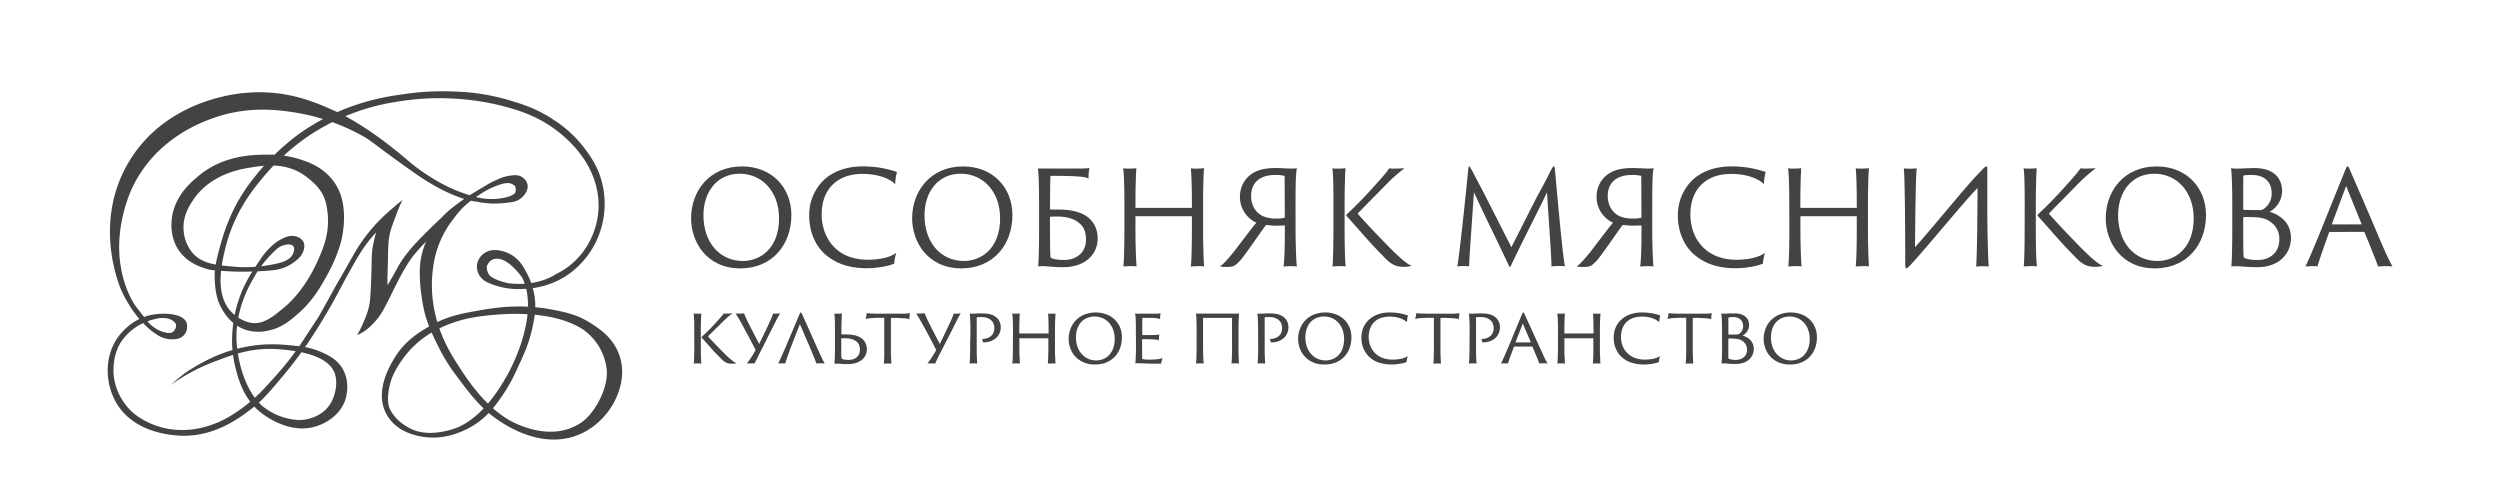
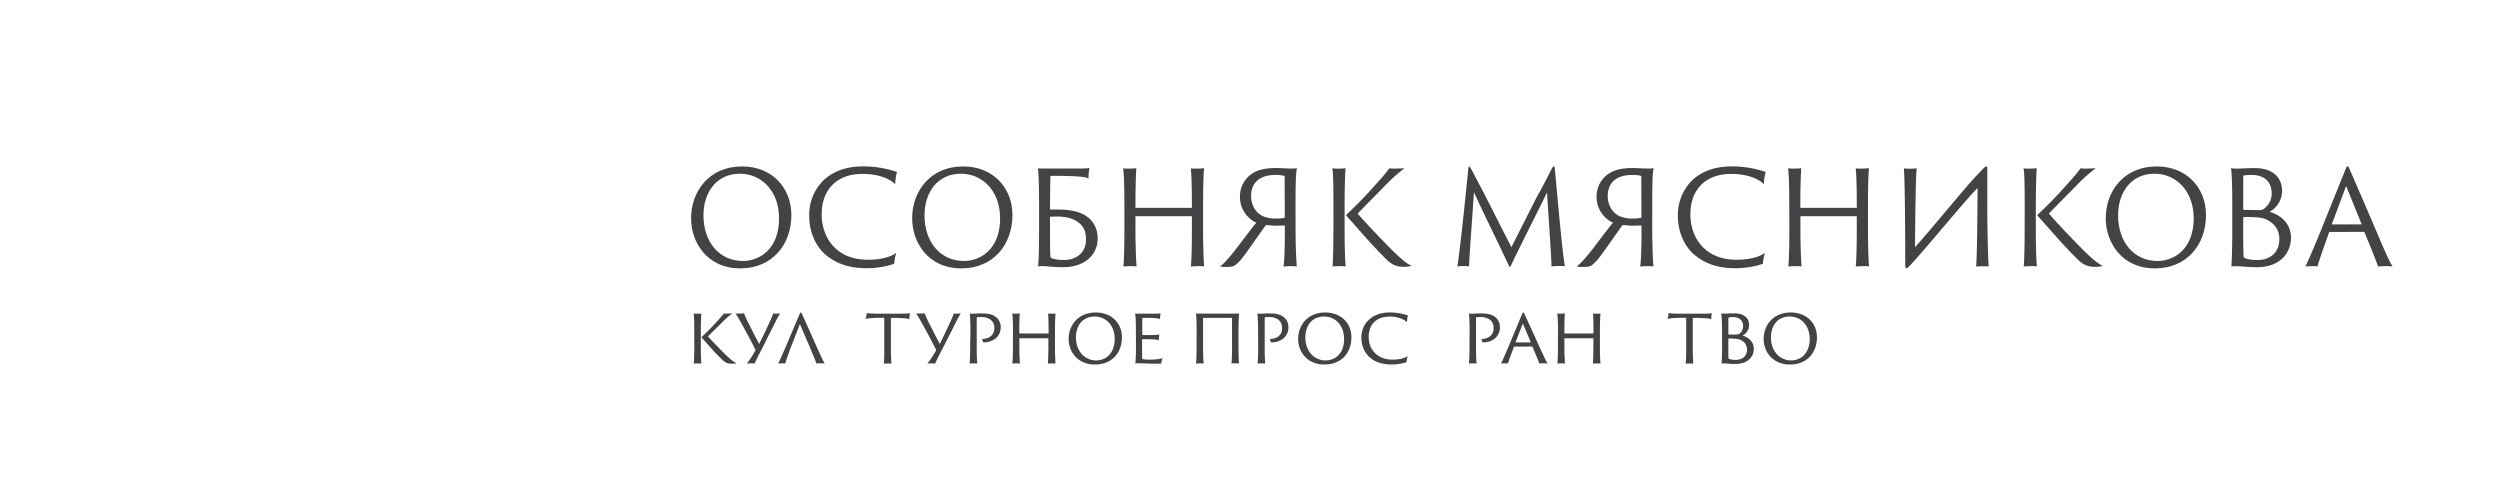
<svg xmlns="http://www.w3.org/2000/svg" id="Layer_1" data-name="Layer 1" viewBox="0 0 1385.5 274.24">
  <defs>
    <style>.cls-1{fill:#434345;}</style>
  </defs>
  <path class="cls-1" d="M383,121c0-14.93,9.95-28.77,28.26-28.77,16.5,0,27.32,11.82,27.32,26.89,0,16.65-10.74,29.55-28.19,29.62C391.55,148.79,383,133.94,383,121m48.73-.15c0-15-9.74-24.58-21.77-24.58-12.39,0-20.11,9.8-20.11,23.14.07,15.13,9.08,25.23,21.91,25.23,8.65,0,20-6.06,20-23.79" />
  <path class="cls-1" d="M1291.15,128.54a.33.33,0,0,0-.36.21c-2.24,6.28-5.55,15.51-6.41,18.9a14.19,14.19,0,0,0-2.9-.15c-1.43,0-3.24.15-3.81.21,1.8-3.81,4.54-10.16,7.42-17.16l14.28-35.39c.86-2.09,1.23-3,1.65-3s.72.57,1.73,3c.8,1.81,7.86,18,14.06,32.59,3.24,7.71,7.28,17.09,9.15,19.9-1.29-.08-2.52-.15-3.32-.15a39.45,39.45,0,0,0-4.68.21c-1.15-3.31-5.12-13.12-7.57-19-.07-.14-.07-.21-.29-.21Zm17.44-4.18c.15,0,.21-.07.15-.29l-8.51-21-7.86,21c-.07.22,0,.29.15.29Z" />
  <path class="cls-1" d="M457.25,140.94c-6.85-6.27-8.79-14.92-8.79-21.26a27,27,0,0,1,7.71-19.54c4.54-4.4,11.54-7.93,22.27-7.93a58,58,0,0,1,18.67,3.1,29.54,29.54,0,0,0-1,6.78c-2.82-3-9.3-5.7-18.1-5.7s-13.48,3.1-16.36,5.77c-4.76,4.61-6.27,10.67-6.27,16.79,0,11.61,7.07,25,25.66,25,6.06,0,12.11-1.16,15.64-3.82a34.84,34.84,0,0,0-1.15,6c-2.81,1.22-9,2.52-15.14,2.52-9.8,0-17.29-2.59-23.14-7.78" />
  <path class="cls-1" d="M505.51,121c0-14.93,10-28.77,28.26-28.77,16.5,0,27.32,11.82,27.32,26.89,0,16.65-10.74,29.55-28.18,29.62-18.82.07-27.4-14.78-27.4-27.74m48.73-.15c0-15-9.74-24.58-21.77-24.58-12.39,0-20.11,9.8-20.11,23.14.07,15.13,9.08,25.23,21.91,25.23,8.66,0,20-6.06,20-23.79" />
  <path class="cls-1" d="M582.17,116.14h4.54c6.13,0,10.88,1.08,14.13,2.89,5,2.81,7.49,7.49,7.49,13.19,0,8.57-6.77,15.85-19.09,15.85-6,0-8.88-.58-11-.58a22.37,22.37,0,0,0-2.88.16c.22-3.68.5-7.36.5-20.84V114.34c0-10.31-.21-19.17-.71-21,.79.06,2.3.06,3.16.06h14.78c4.91,0,9.3.08,10.67-.35a30.64,30.64,0,0,0-.5,5.91c-1.23-.8-3.4-1-8.08-1.3-3.1-.14-7.42-.21-12.76-.21-.14,0-.28.07-.28.36-.07,2.44-.22,10.52-.22,18,0,.22.07.29.29.29m-.29,10.74c0,13.48.15,15.72.44,15.93,1.07.8,3.74,1.3,7.49,1.3,6.13,0,12-3.6,12-11.32,0-4.32-1.16-7.42-4.76-9.88-2.81-2-6.85-2.87-11.53-2.87-1.23,0-2.82.07-3.46.13-.15,0-.22.16-.22.29Z" />
  <path class="cls-1" d="M623.14,114.13c0-10.32-.21-18.17-.72-20.84a22.41,22.41,0,0,0,3.17.14,32.57,32.57,0,0,0,4.18-.21c-.21,2.59-.5,9.81-.5,20.26v1.43c0,.23.06.29.29.29h30.77c.22,0,.22-.06.22-.29v-1.43c0-10.32-.29-17.59-.58-20.19a21.57,21.57,0,0,0,3.18.14,36.86,36.86,0,0,0,4.18-.21c-.36,2.52-.58,10.66-.58,20.91v12.68c0,9.15.29,17.87.58,20.83a22.41,22.41,0,0,0-3.17-.14c-1.3,0-3.68.14-4.19.21.36-2.8.58-11.53.58-20.9V120.1c0-.21-.07-.28-.22-.28H629.49c-.16,0-.22.15-.22.28v6.71c0,9.15.35,17.87.64,20.83-.71-.07-1.87-.14-2.95-.14a38.4,38.4,0,0,0-4.4.21c.37-2.87.58-11.53.58-20.9Z" />
  <path class="cls-1" d="M718,126.81c0,7.93.36,18.39.72,20.83-.86-.07-2.37-.14-3.38-.14a40,40,0,0,0-4,.21c.44-3.09.72-9.58.72-20.1v-2.24c0-.29-.07-.43-.28-.43-1.38.07-3,.14-4.55.14-1.94,0-4.18-.29-5.26-.36a.74.74,0,0,0-.58.29c-2.23,2.88-9.87,14.13-12.9,17.94a21.5,21.5,0,0,1-4,4.05c-1.23.71-2.44,1-5.26.94a10.3,10.3,0,0,1-3.17-.37c1.08-.43,3-2.37,5.84-5.76,1.95-2.25,4-5.05,6-7.65,3.46-4.54,7.21-9.44,8.36-10.74a15.67,15.67,0,0,1-9.08-14.63A15.05,15.05,0,0,1,694.25,96c3.09-1.94,7.06-2.88,13-2.88,2.23,0,6.27.28,7.79.28a32.35,32.35,0,0,0,3.75-.14c-.72,2.38-.8,10.52-.8,20.84ZM711.91,97.9c0-.28-.08-.43-.29-.5a19.91,19.91,0,0,0-5-.43c-8.3,0-13.27,4.18-13.27,11.67,0,4.47,2.09,9.08,6.63,11.18a17.49,17.49,0,0,0,7.06,1.29,21,21,0,0,0,4.62-.36c.14,0,.36-.07.36-.49,0-7.43-.07-16.38-.07-22.36" />
  <path class="cls-1" d="M739,114.05c0-10.24-.14-18.89-.64-20.76a20.28,20.28,0,0,0,3,.14,31.52,31.52,0,0,0,4.33-.21c-.22,2.67-.51,10.66-.51,20.91v12.68c0,9.15.22,18.74.65,20.83-.65-.07-1.8-.14-2.81-.14a39.45,39.45,0,0,0-4.55.21c.29-2.45.51-11.53.51-20.9Zm7.14,5.48a.58.58,0,0,1,.07-.58,231.5,231.5,0,0,0,16.15-16.65c4.46-4.83,7.13-8.21,7.49-9a23.59,23.59,0,0,0,2.53.14c2.59,0,4.83-.14,6-.21a91.73,91.73,0,0,0-9.45,8.29c-2.16,2.3-15,15.14-16.5,16.87,4.47,5.26,15,16.14,19.25,20.4,6.92,6.77,9.37,8.07,10.67,8.51a13,13,0,0,1-4.19.57c-4.39,0-7.06-1-11.6-5.92-7.06-7.06-14.06-15.35-20.4-22.41" />
  <path class="cls-1" d="M812.61,104.61c.43-4.11.79-7.86,1.15-11.32.15-.86.29-1.08.5-1.08s.51.57.94,1.22c1,1.73,4.54,8.73,6.49,12.25L837.62,137l14.06-27.81c3.82-6.71,5.91-11,8.14-15.43.72-1.31,1.08-1.59,1.31-1.59s.42.28.64,2c.29,3.46.65,7.28,1,11.17,1.59,17,3.53,38.06,4.54,42.25a14.63,14.63,0,0,0-3.1-.16,32.58,32.58,0,0,0-4.4.23c.08-4.55-1.66-27.55-2.45-41-6.13,12.69-13.84,27.53-19.89,40.3-.58,1.3-.79,1.3-1.3.13-7.2-15.34-13.55-27.89-19.31-40.57-.8,12.83-2.67,36.61-2.67,41.09a16.63,16.63,0,0,0-2.74-.16,22.35,22.35,0,0,0-3.82.23c.79-3.82,3.24-25.88,5-43.11" />
  <path class="cls-1" d="M915.66,126.81c0,7.93.36,18.39.71,20.83-.86-.07-2.37-.14-3.38-.14a40,40,0,0,0-4,.21c.44-3.09.73-9.58.73-20.1v-2.24c0-.29-.08-.43-.29-.43-1.38.07-3,.14-4.55.14-1.94,0-4.18-.29-5.26-.36a.75.75,0,0,0-.58.29c-2.23,2.88-9.87,14.13-12.9,17.94a21.5,21.5,0,0,1-4,4.05c-1.22.71-2.44,1-5.25.94a10.37,10.37,0,0,1-3.18-.37c1.08-.43,3-2.37,5.84-5.76,2-2.25,4-5.05,6-7.65,3.46-4.54,7.21-9.44,8.36-10.74a15.67,15.67,0,0,1-9.08-14.63A15.05,15.05,0,0,1,891.94,96c3.1-1.94,7.06-2.88,13-2.88,2.23,0,6.26.28,7.78.28a32.35,32.35,0,0,0,3.75-.14c-.72,2.38-.79,10.52-.79,20.84ZM909.6,97.9c0-.28-.07-.43-.29-.5a19.91,19.91,0,0,0-5-.43C896,97,891,101.15,891,108.64c0,4.47,2.1,9.08,6.63,11.18a17.52,17.52,0,0,0,7.06,1.29,21,21,0,0,0,4.62-.36c.14,0,.37-.07.37-.49,0-7.43-.08-16.38-.08-22.36" />
  <path class="cls-1" d="M938.68,140.94c-6.85-6.27-8.8-14.92-8.8-21.26a27,27,0,0,1,7.72-19.54c4.53-4.4,11.53-7.93,22.27-7.93a58.14,58.14,0,0,1,18.67,3.1,30,30,0,0,0-1,6.78c-2.81-3-9.29-5.7-18.09-5.7s-13.48,3.1-16.37,5.77c-4.75,4.61-6.27,10.67-6.27,16.79,0,11.61,7.07,25,25.67,25,6,0,12.11-1.16,15.64-3.82a34.84,34.84,0,0,0-1.15,6c-2.82,1.22-9,2.52-15.14,2.52-9.81,0-17.3-2.59-23.14-7.78" />
  <path class="cls-1" d="M991.62,114.13c0-10.32-.21-18.17-.72-20.84a22.41,22.41,0,0,0,3.17.14,32.68,32.68,0,0,0,4.18-.21c-.21,2.59-.5,9.81-.5,20.26v1.43c0,.23.06.29.29.29h30.77c.22,0,.22-.06.22-.29v-1.43c0-10.32-.29-17.59-.58-20.19a21.5,21.5,0,0,0,3.17.14,37,37,0,0,0,4.19-.21c-.36,2.52-.58,10.66-.58,20.91v12.68c0,9.15.29,17.87.58,20.83a22.63,22.63,0,0,0-3.18-.14c-1.3,0-3.67.14-4.18.21.36-2.8.58-11.53.58-20.9V120.1c0-.21-.07-.28-.22-.28H998c-.15,0-.21.15-.21.28v6.71c0,9.15.35,17.87.64,20.83-.72-.07-1.87-.14-2.95-.14a38.4,38.4,0,0,0-4.4.21c.37-2.87.58-11.53.58-20.9Z" />
  <path class="cls-1" d="M1061.29,137c7.71-8.43,27.89-33.16,33.8-39.35,3.9-4.11,5.2-5.48,5.7-5.48s.64.36.58,4.11v15.42c-.07,14.64.43,32.59.79,36a31,31,0,0,0-3.68-.14,23.13,23.13,0,0,0-3.31.21c.57-6.26.72-31.93.8-43.54-5.56,5.2-30.29,35.47-37.13,42.54-1.45,1.52-2.09,2-2.38,2s-.58-.43-.58-2.74c0-12.9-.14-47.14-.79-52.69a28,28,0,0,0,3.24.14,30.37,30.37,0,0,0,3.9-.21c-.58,5.62-.8,28.26-.94,43.75" />
  <path class="cls-1" d="M1122.09,114.05c0-10.24-.14-18.89-.65-20.76a20.42,20.42,0,0,0,3,.14,31.35,31.35,0,0,0,4.32-.21c-.22,2.67-.51,10.66-.51,20.91v12.68c0,9.15.22,18.74.65,20.83-.65-.07-1.8-.14-2.81-.14a39.38,39.38,0,0,0-4.54.21c.29-2.45.51-11.53.51-20.9Zm7.13,5.48a.58.58,0,0,1,.07-.58,231.5,231.5,0,0,0,16.15-16.65c4.47-4.83,7.14-8.21,7.5-9a23.54,23.54,0,0,0,2.52.14c2.6,0,4.83-.14,6-.21a91.73,91.73,0,0,0-9.45,8.29c-2.16,2.3-15,15.14-16.5,16.87,4.46,5.26,15,16.14,19.24,20.4,6.92,6.77,9.38,8.07,10.67,8.51a13,13,0,0,1-4.19.57c-4.39,0-7.06-1-11.59-5.92-7.06-7.06-14.06-15.35-20.41-22.41" />
  <path class="cls-1" d="M1167,121c0-14.93,9.94-28.77,28.25-28.77,16.51,0,27.32,11.82,27.32,26.89,0,16.65-10.74,29.55-28.18,29.62-18.82.07-27.39-14.78-27.39-27.74m48.73-.15c0-15-9.74-24.58-21.78-24.58-12.39,0-20.11,9.8-20.11,23.14.08,15.13,9.08,25.23,21.91,25.23,8.66,0,20-6.06,20-23.79" />
  <path class="cls-1" d="M1237.13,114.13c0-10.32-.23-18.25-.72-20.84.93.07,2.23.15,3.23.15,2.67,0,6.21-.29,9.81-.29,12.26,0,15.29,7.27,15.29,12.62a13.26,13.26,0,0,1-6.93,11.6c6.06,1.8,11.83,6.27,11.83,14.49s-6,16.22-18.74,16.22c-5,0-8.44-.44-10.09-.52a41.79,41.79,0,0,0-4.19.08c.28-2.88.51-11.46.51-20.83Zm6.06,1.8a.36.36,0,0,0,.28.36c1.37.07,7.21.14,8.36.14a4.07,4.07,0,0,0,2.74-.65,10.31,10.31,0,0,0,4.4-8.58c0-6.13-3.75-10.23-11-10.23a23.45,23.45,0,0,0-4.55.29.42.42,0,0,0-.2.42Zm15.2,7.13c-2.53-2-5.55-2.52-8.58-2.66-2.3-.15-5.69-.15-6.34-.08-.22.08-.28.15-.28.29v6.2c0,12.47.13,15.58.35,15.86.72.72,3.53,1.44,7.64,1.44,6.13,0,12-3.53,12-11.39a11.07,11.07,0,0,0-4.76-9.66" />
  <path class="cls-1" d="M384.75,184.34c0-1.3,0-2.54,0-3.72s0-2.24-.07-3.18-.07-1.73-.13-2.38a8.79,8.79,0,0,0-.17-1.32,3,3,0,0,0,.8.09h1c.55,0,1,0,1.48,0a5.4,5.4,0,0,0,1-.1c-.06.69-.12,2-.17,3.87s-.09,4.15-.09,6.77v6.49c0,1.16,0,2.31,0,3.47s0,2.22.07,3.19.06,1.83.11,2.54a10.34,10.34,0,0,0,.15,1.45c-.17,0-.41,0-.72-.07l-.93,0-1.43,0a6.31,6.31,0,0,0-1.16.11c0-.31.06-.83.1-1.53s.08-1.54.11-2.5,0-2,.07-3.15,0-2.32,0-3.51Zm16.4-10.6a3.85,3.85,0,0,0,.59.06c.24,0,.51,0,.79,0,.76,0,1.43,0,2-.05l1.43-.08c-.32.23-.88.64-1.67,1.25a40.46,40.46,0,0,0-3.4,3.07c-.23.23-.57.57-1,1l-1.57,1.54c-.6.57-1.21,1.18-1.84,1.81l-1.8,1.78-1.47,1.45-.85.85c.58.66,1.32,1.46,2.21,2.42s1.83,1.92,2.8,2.91,1.9,1.95,2.81,2.86l2.22,2.23c.87.84,1.63,1.52,2.28,2.06s1.19,1,1.64,1.29a9.44,9.44,0,0,0,1.08.72,4.74,4.74,0,0,0,.67.3,1.63,1.63,0,0,1-.95.28,13.56,13.56,0,0,1-1.38.07,12.8,12.8,0,0,1-1.73-.11,5,5,0,0,1-1.54-.48,7.67,7.67,0,0,1-1.54-1,17.27,17.27,0,0,1-1.73-1.67q-2.68-2.6-5.32-5.58t-5.06-5.67q-.18-.13,0-.3c.4-.34.93-.83,1.6-1.45s1.37-1.31,2.14-2.08,1.55-1.57,2.36-2.42,1.57-1.7,2.29-2.54c1.13-1.17,2-2.18,2.71-3S401,174,401.15,173.74Z" />
  <path class="cls-1" d="M418.16,201.48a3.46,3.46,0,0,0-.78-.09h-.95c-.58,0-1.08,0-1.5,0l-1.06.09c.32-.38.9-1.15,1.73-2.33s1.84-2.79,3-4.81a.63.63,0,0,0,0-.65l-1.34-2.64c-.61-1.18-1.28-2.46-2-3.85L413,183l-2.08-3.78c-1-1.85-1.8-3.17-2.3-4a10,10,0,0,0-1.08-1.53,9.83,9.83,0,0,0,1.19.09h1c.46,0,.94,0,1.45-.05l1.23-.08a6.18,6.18,0,0,0,.48,1.34c.32.75.72,1.66,1.21,2.73l1.86,3.67c.69,1.36,1.37,2.67,2,3.92s1.24,2.37,1.76,3.33.86,1.62,1,2c.5-1,1-2.07,1.6-3.27s1.16-2.4,1.74-3.61,1.13-2.39,1.66-3.53,1-2.15,1.41-3.05.63-1.5.86-2.07a13.1,13.1,0,0,0,.48-1.39,3.75,3.75,0,0,0,.8.09h.89c.37,0,.77,0,1.19-.05l1-.08c-.21.31-.57.93-1.09,1.85s-1.08,2-1.69,3.25c-.4.81-.95,1.91-1.66,3.31l-2.36,4.64L422.94,192q-1.37,2.68-2.57,5c-.58,1.18-1.07,2.17-1.48,3S418.25,201.25,418.16,201.48Z" />
  <path class="cls-1" d="M443.3,179.63l-4.76,12.19c-.35.84-.7,1.74-1,2.69l-1,2.77c-.32.9-.6,1.71-.84,2.45s-.43,1.31-.54,1.75a2.72,2.72,0,0,0-.69-.09h-1c-.46,0-.9,0-1.32,0s-.72.07-.89.09c.5-1,1.09-2.24,1.78-3.79s1.44-3.24,2.25-5.08l7.57-17.91c.49-1.07.81-1.61.95-1.61s.2.11.33.33a12.13,12.13,0,0,1,.62,1.28c.12.22.42.86.89,1.92l1.78,3.92c.7,1.55,1.48,3.28,2.31,5.17s1.66,3.76,2.47,5.6c.43,1,.89,2,1.36,3l1.36,3c.44.93.84,1.76,1.22,2.48a16,16,0,0,0,.95,1.65l-1.06-.07-.84,0-1.54,0a7.05,7.05,0,0,0-1.19.11c-.15-.4-.36-1-.65-1.73s-.61-1.57-1-2.46-.73-1.8-1.11-2.71-.72-1.72-1-2.44Z" />
-   <path class="cls-1" d="M462.73,184.47c0-1.32,0-2.58,0-3.77s0-2.24-.07-3.19-.07-1.76-.13-2.41a9,9,0,0,0-.17-1.32,4.3,4.3,0,0,0,.84.05h1c.49,0,1,0,1.45-.05s.78-.06.93-.08q0,.51-.09,1.62c0,.73-.06,1.62-.08,2.64s-.06,2.16-.09,3.4,0,2.51,0,3.8a.16.16,0,0,0,.18.18l.84,0c.31,0,.82,0,1.54,0a22,22,0,0,1,4.37.38,10.4,10.4,0,0,1,3.16,1.13,7.1,7.1,0,0,1,3,2.79,7.92,7.92,0,0,1,1,4,7.42,7.42,0,0,1-.67,3.12,7.29,7.29,0,0,1-2,2.57,9.84,9.84,0,0,1-3.22,1.77,13.27,13.27,0,0,1-4.39.67c-.93,0-1.7,0-2.32,0s-1.15-.06-1.6-.11l-1.15-.11c-.31,0-.62,0-.91,0l-1,0a5.71,5.71,0,0,0-.71.07c0-.49.06-1,.1-1.54s.08-1.19.11-2,.05-1.74.07-2.88,0-2.55,0-4.26Zm3.5,6.4q0,2.52,0,4c0,1,0,1.82.06,2.38s.06.95.09,1.15,0,.32.09.35q.9.69,3.93.69a7.65,7.65,0,0,0,2.4-.35,5.43,5.43,0,0,0,1.95-1.06,4.89,4.89,0,0,0,1.32-1.75,5.85,5.85,0,0,0,.48-2.47,6.91,6.91,0,0,0-.52-2.79,5.16,5.16,0,0,0-1.91-2.14,7.52,7.52,0,0,0-2.62-1.08,14.84,14.84,0,0,0-3.39-.35l-1,0c-.34,0-.59,0-.73,0s-.18.09-.18.18Z" />
  <path class="cls-1" d="M479.73,176.81a6.12,6.12,0,0,0,.18-.67l.19-.91c.07-.33.13-.65.18-.95s.08-.57.1-.8a11.84,11.84,0,0,0,2,.26c.85,0,2.1.09,3.75.09h12.46l1.73,0q.91,0,1.74-.06l1.42-.09a4.06,4.06,0,0,0,.87-.12,10.17,10.17,0,0,0-.28,1.7c-.08.68-.13,1.28-.16,1.8a3.17,3.17,0,0,0-1.39-.5,26.34,26.34,0,0,0-2.76-.24c-.8,0-1.66-.1-2.58-.13s-2.06,0-3.44,0v14.54c0,1.15,0,2.3,0,3.44s0,2.2.07,3.18.07,1.84.11,2.57.07,1.28.1,1.63a2.65,2.65,0,0,0-.75-.09h-.93l-1.45,0a5.85,5.85,0,0,0-1.07.11c0-.31.07-.83.11-1.53s.09-1.55.12-2.52,0-2,0-3.15,0-2.3,0-3.49V176.12h-2.36l-1.25,0-1.62.06c-1.36.07-2.42.14-3.18.22A11.18,11.18,0,0,0,479.73,176.81Z" />
  <path class="cls-1" d="M518.3,201.48a3.61,3.61,0,0,0-.79-.09h-1c-.57,0-1.07,0-1.49,0l-1.06.09c.31-.38.89-1.15,1.73-2.33s1.83-2.79,3-4.81a.68.68,0,0,0,0-.65l-1.34-2.64c-.61-1.18-1.29-2.46-2-3.85s-1.49-2.79-2.27-4.22-1.47-2.69-2.08-3.78q-1.56-2.78-2.29-4a10,10,0,0,0-1.08-1.53,9.68,9.68,0,0,0,1.19.09h1c.47,0,.95,0,1.45-.05l1.23-.08A6.86,6.86,0,0,0,513,175c.32.75.72,1.66,1.21,2.73l1.86,3.67c.7,1.36,1.37,2.67,2,3.92s1.23,2.37,1.75,3.33.87,1.62,1,2c.49-1,1-2.07,1.6-3.27l1.73-3.61c.58-1.21,1.13-2.39,1.67-3.53s1-2.15,1.41-3.05.63-1.5.86-2.07a10.8,10.8,0,0,0,.47-1.39,3.93,3.93,0,0,0,.81.09h.89c.37,0,.76,0,1.19-.05l1-.08c-.2.31-.56.93-1.08,1.85s-1.08,2-1.69,3.25l-1.67,3.31q-1.05,2.1-2.36,4.64c-.86,1.68-1.74,3.42-2.66,5.21s-1.76,3.46-2.57,5c-.58,1.18-1.07,2.17-1.47,3S518.38,201.25,518.3,201.48Z" />
  <path class="cls-1" d="M537.81,184.34c0-2.62,0-4.88-.11-6.75a36,36,0,0,0-.28-3.81,4.47,4.47,0,0,0,.76.05H539c.55,0,1.27,0,2.17-.07s1.9-.06,3-.06a21.49,21.49,0,0,1,3,.17,12.52,12.52,0,0,1,2.26.49,8.19,8.19,0,0,1,1.71.79,10.45,10.45,0,0,1,1.34,1,7,7,0,0,1,1.43,2,7.09,7.09,0,0,1,.69,3.18,8.09,8.09,0,0,1-.76,3.55,7.84,7.84,0,0,1-2.05,2.64,9.47,9.47,0,0,1-3.07,1.67,12.34,12.34,0,0,1-3.86.58c-.05-.17-.15-.47-.26-.88a6.28,6.28,0,0,0-.34-1,9.93,9.93,0,0,0,2.57-.41,6.81,6.81,0,0,0,2.17-1.09,5.05,5.05,0,0,0,1.48-1.83,5.87,5.87,0,0,0,.57-2.69,6.47,6.47,0,0,0-.69-3.07,5.22,5.22,0,0,0-2-2,8.2,8.2,0,0,0-4.59-1.08c-.4,0-.85,0-1.34,0a3.7,3.7,0,0,0-1,.13.28.28,0,0,0-.13.15,2.25,2.25,0,0,0,0,.59V191c0,1.12,0,2.22,0,3.31s0,2.09.06,3,.07,1.77.11,2.49.09,1.28.15,1.69a4.19,4.19,0,0,0-.93-.09h-1l-1.31,0a4.14,4.14,0,0,0-1,.11c0-.38.07-.91.12-1.62s.07-1.54.1-2.49,0-2,.06-3.11,0-2.28,0-3.47Z" />
  <path class="cls-1" d="M561.39,184.34c0-2.62,0-4.88-.11-6.75a28.37,28.37,0,0,0-.32-3.85,4.05,4.05,0,0,0,.86.09h1c.46,0,.9,0,1.34-.05l1-.08c-.06.66-.12,1.86-.17,3.61s-.09,4-.09,6.68v.66c0,.11,0,.17.13.17H581c.09,0,.13-.06.13-.17V184q0-3.93-.09-6.6c-.06-1.77-.13-3-.21-3.65a3.75,3.75,0,0,0,.8.09h1l1.26,0a8.3,8.3,0,0,0,1.12-.1c-.08.66-.16,2-.24,3.85s-.1,4.17-.1,6.79v6.49c0,1.16,0,2.29,0,3.4s0,2.14.08,3.07.08,1.78.11,2.51.08,1.29.13,1.67a3.49,3.49,0,0,0-.86-.09h-1c-.41,0-.88,0-1.41,0a9.47,9.47,0,0,0-1,.09c0-.38.06-.91.1-1.62s.09-1.54.11-2.49,0-2,.07-3.11,0-2.28,0-3.47v-3.25q0-.12-.09-.12H565.07c-.09,0-.13,0-.13.12v3.25c0,1.16,0,2.29,0,3.4s0,2.14.09,3.07.08,1.78.1,2.51a16,16,0,0,0,.13,1.67c-.2,0-.45,0-.75-.07l-.93,0-1.43,0a6.45,6.45,0,0,0-1.09.11c0-.38.07-.92.12-1.64s.07-1.55.1-2.49.05-2,.07-3.09,0-2.28,0-3.47Z" />
  <path class="cls-1" d="M606.83,202a15.41,15.41,0,0,1-6.52-1.28,13.57,13.57,0,0,1-4.54-3.31,13.37,13.37,0,0,1-2.66-4.56,15.35,15.35,0,0,1-.87-5,15.93,15.93,0,0,1,1-5.52,13.62,13.62,0,0,1,2.88-4.7,13.93,13.93,0,0,1,4.69-3.24,17.49,17.49,0,0,1,12.44-.15,13.56,13.56,0,0,1,4.59,2.92,12.76,12.76,0,0,1,2.92,4.37,14.08,14.08,0,0,1,1,5.36,17.18,17.18,0,0,1-1,6,14,14,0,0,1-2.94,4.8,13.52,13.52,0,0,1-4.7,3.18A16.18,16.18,0,0,1,606.83,202Zm.65-2.25a11.17,11.17,0,0,0,3.5-.61,9.13,9.13,0,0,0,3.31-2,10.47,10.47,0,0,0,2.47-3.68,14.37,14.37,0,0,0,1-5.62,14.65,14.65,0,0,0-.84-5.07,12,12,0,0,0-2.34-3.94,10.25,10.25,0,0,0-3.52-2.52,10.81,10.81,0,0,0-4.42-.89,10.64,10.64,0,0,0-4.3.84,9.21,9.21,0,0,0-3.27,2.38,10.81,10.81,0,0,0-2.06,3.66,14.43,14.43,0,0,0-.72,4.67,15.37,15.37,0,0,0,.83,5.15,12.34,12.34,0,0,0,2.3,4,10.46,10.46,0,0,0,3.52,2.64A10.8,10.8,0,0,0,607.48,199.75Z" />
  <path class="cls-1" d="M629.5,184.34c0-3,0-5.38-.1-7.16a19.58,19.58,0,0,0-.33-3.44,6,6,0,0,0,1.11.09h9.93c.4,0,.93,0,1.58-.05a7.75,7.75,0,0,0,1.49-.17c-.06.32-.11.78-.18,1.38s-.08,1.25-.08,1.91a3.85,3.85,0,0,0-1.08-.37,19.68,19.68,0,0,0-2.08-.28l-2.57-.09c-1.12,0-2.45,0-4,0-.1,0-.14,0-.14.13v9.17c0,.15,0,.22.14.22H636l1.88,0,1.34,0c1-.06,1.76-.11,2.25-.16a8.85,8.85,0,0,0,1.08-.14,10.58,10.58,0,0,0-.26,1.66c0,.68-.08,1.22-.08,1.63a3.62,3.62,0,0,0-1-.36,14.69,14.69,0,0,0-1.69-.21c-.32,0-.8-.05-1.45-.06l-2-.05c-.67,0-1.29,0-1.86,0h-1.12c-.1,0-.14.06-.14.17v2.47c0,1.79,0,3.22,0,4.28s0,1.9,0,2.49a10.23,10.23,0,0,0,.07,1.19c0,.2.07.32.12.35a2.53,2.53,0,0,0,.83.21c.45.06,1,.11,1.6.14s1.33,0,2.16,0A32,32,0,0,0,642,199a10.14,10.14,0,0,0,2.3-.54,14.4,14.4,0,0,0-.46,1.52,14.89,14.89,0,0,0-.33,1.51,1.81,1.81,0,0,1-.5.07l-1.49,0q-3.93,0-6.23-.11c-1.53-.07-2.69-.11-3.5-.11l-1.56,0c-.47,0-.81,0-1,.07.05-.67.13-1.95.22-3.85s.12-4.17.12-6.8Z" />
  <path class="cls-1" d="M663.17,184.34c0-2.62,0-4.88-.09-6.75a26.16,26.16,0,0,0-.3-3.85,8.61,8.61,0,0,0,1,.06l1.17,0h19.17c.58,0,1.1,0,1.58,0a5.11,5.11,0,0,0,1-.1c-.09.66-.16,2-.22,3.85s-.09,4.17-.09,6.79v6.49c0,1.16,0,2.28,0,3.38s0,2.11.06,3,.06,1.77.1,2.51.1,1.3.16,1.71l-.8-.07-1.06,0-1.47,0a3.12,3.12,0,0,0-.87.11c0-.38.07-.91.11-1.62s.08-1.54.11-2.49,0-2,.06-3.11,0-2.28,0-3.47V179c0-.59,0-1.13,0-1.61s0-.79,0-1a.2.2,0,0,0-.22-.22h-15.7c-.09,0-.14.06-.14.18v1c0,.45,0,.94,0,1.47s0,1.07,0,1.6v10.41q0,4.2.11,6.9c.07,1.81.15,3.05.24,3.75a3.06,3.06,0,0,0-.84-.09h-1a14.35,14.35,0,0,0-2.38.13c0-.38.06-.92.11-1.64s.08-1.55.1-2.49,0-2,.07-3.09,0-2.28,0-3.47Z" />
  <path class="cls-1" d="M697.23,184.34c0-2.62,0-4.88-.11-6.75a36,36,0,0,0-.28-3.81,4.55,4.55,0,0,0,.76.05h.84c.55,0,1.27,0,2.17-.07s1.9-.06,3-.06a21.34,21.34,0,0,1,3,.17,12.52,12.52,0,0,1,2.26.49,8,8,0,0,1,1.71.79,9.79,9.79,0,0,1,1.34,1,7.12,7.12,0,0,1,2.12,5.19,8.09,8.09,0,0,1-.76,3.55,7.84,7.84,0,0,1-2,2.64,9.47,9.47,0,0,1-3.07,1.67,12.3,12.3,0,0,1-3.86.58l-.26-.88a6.28,6.28,0,0,0-.34-1,9.93,9.93,0,0,0,2.57-.41,6.81,6.81,0,0,0,2.17-1.09,5.18,5.18,0,0,0,1.49-1.83,5.87,5.87,0,0,0,.56-2.69,6.47,6.47,0,0,0-.69-3.07,5.15,5.15,0,0,0-1.95-2,8.17,8.17,0,0,0-4.59-1.08c-.4,0-.85,0-1.34,0a3.7,3.7,0,0,0-.95.13.28.28,0,0,0-.13.15,2.25,2.25,0,0,0,0,.59V191c0,1.12,0,2.22,0,3.31s0,2.09.06,3,.07,1.77.11,2.49.1,1.28.15,1.69a4.19,4.19,0,0,0-.93-.09h-1l-1.3,0a4.16,4.16,0,0,0-1,.11c0-.38.07-.91.12-1.62s.07-1.54.1-2.49.05-2,.07-3.11,0-2.28,0-3.47Z" />
  <path class="cls-1" d="M734,202a15.33,15.33,0,0,1-6.51-1.28,13.35,13.35,0,0,1-7.21-7.87,15.6,15.6,0,0,1-.86-5,15.92,15.92,0,0,1,1-5.52,13.77,13.77,0,0,1,2.88-4.7,14,14,0,0,1,4.7-3.24,17.49,17.49,0,0,1,12.44-.15,13.51,13.51,0,0,1,4.58,2.92,12.79,12.79,0,0,1,2.93,4.37,14.27,14.27,0,0,1,1,5.36,17.42,17.42,0,0,1-1,6,14,14,0,0,1-2.95,4.8,13.34,13.34,0,0,1-4.7,3.18A16.11,16.11,0,0,1,734,202Zm.65-2.25a11.17,11.17,0,0,0,3.5-.61,9.13,9.13,0,0,0,3.31-2,10.63,10.63,0,0,0,2.48-3.68,16.16,16.16,0,0,0,.12-10.69,11.81,11.81,0,0,0-2.34-3.94,10.25,10.25,0,0,0-3.52-2.52,10.8,10.8,0,0,0-4.41-.89,10.66,10.66,0,0,0-4.31.84,9.3,9.3,0,0,0-3.27,2.38,10.63,10.63,0,0,0-2.05,3.66,14.43,14.43,0,0,0-.72,4.67,15.37,15.37,0,0,0,.82,5.15,12.34,12.34,0,0,0,2.3,4,10.5,10.5,0,0,0,3.53,2.64A10.75,10.75,0,0,0,734.66,199.75Z" />
  <path class="cls-1" d="M771.45,202a23.37,23.37,0,0,1-6.88-.93,14.57,14.57,0,0,1-5.41-3,12.19,12.19,0,0,1-2.28-2.59,15.59,15.59,0,0,1-1.43-2.82,14.47,14.47,0,0,1-.75-2.83,16.62,16.62,0,0,1-.22-2.62,17.4,17.4,0,0,1,.16-2.28,12.82,12.82,0,0,1,.6-2.55,13.32,13.32,0,0,1,1.28-2.64,12.55,12.55,0,0,1,2.12-2.53,14.72,14.72,0,0,1,4.67-2.88,19.41,19.41,0,0,1,7.14-1.15,28.56,28.56,0,0,1,3.51.2c1,.13,2,.28,2.79.46s1.52.35,2.1.53,1.07.35,1.47.46a7.64,7.64,0,0,0-.37,1.64c-.1.73-.17,1.42-.2,2.08a10.39,10.39,0,0,0-3.55-2.08,16.61,16.61,0,0,0-6-1,16,16,0,0,0-3,.26,14.89,14.89,0,0,0-2.33.65,8.4,8.4,0,0,0-1.75.89,11.23,11.23,0,0,0-1.31,1,9.54,9.54,0,0,0-2.57,4,14.35,14.35,0,0,0-.72,4.52,14,14,0,0,0,.74,4.43,11.63,11.63,0,0,0,2.34,4,11.88,11.88,0,0,0,4.13,2.94,15.05,15.05,0,0,0,6.13,1.12,21.62,21.62,0,0,0,4.67-.47,9.84,9.84,0,0,0,3.63-1.51,16,16,0,0,0-.41,1.68c-.12.7-.22,1.26-.28,1.69a16.13,16.13,0,0,1-3.33.87A26.83,26.83,0,0,1,771.45,202Z" />
-   <path class="cls-1" d="M784.3,176.81c.05-.17.11-.4.17-.67s.12-.58.19-.91.13-.65.18-.95.08-.57.1-.8a11.69,11.69,0,0,0,2,.26c.85,0,2.1.09,3.75.09h12.46l1.73,0c.6,0,1.18,0,1.73-.06l1.43-.09a4.17,4.17,0,0,0,.87-.12,11.32,11.32,0,0,0-.28,1.7c-.08.68-.13,1.28-.16,1.8a3.17,3.17,0,0,0-1.39-.5,26.08,26.08,0,0,0-2.76-.24c-.81,0-1.67-.1-2.58-.13s-2.05,0-3.44,0v14.54c0,1.15,0,2.3,0,3.44s0,2.2.07,3.18.07,1.84.11,2.57.08,1.28.1,1.63a2.6,2.6,0,0,0-.75-.09h-.93l-1.45,0a5.61,5.61,0,0,0-1.06.11c0-.31.06-.83.11-1.53s.08-1.55.1-2.52,0-2,.07-3.15,0-2.3,0-3.49V176.12h-2.36l-1.25,0-1.62.06c-1.36.07-2.42.14-3.19.22A10.93,10.93,0,0,0,784.3,176.81Z" />
  <path class="cls-1" d="M814.46,184.34c0-2.62,0-4.88-.11-6.75a36,36,0,0,0-.28-3.81,4.47,4.47,0,0,0,.76.05h.84c.55,0,1.27,0,2.17-.07s1.9-.06,3-.06a21.34,21.34,0,0,1,3,.17,12.52,12.52,0,0,1,2.26.49,8,8,0,0,1,1.71.79,9.79,9.79,0,0,1,1.34,1,7.12,7.12,0,0,1,2.12,5.19,8.09,8.09,0,0,1-.76,3.55,7.84,7.84,0,0,1-2,2.64,9.47,9.47,0,0,1-3.07,1.67,12.34,12.34,0,0,1-3.86.58l-.26-.88a6.28,6.28,0,0,0-.34-1,9.93,9.93,0,0,0,2.57-.41,6.81,6.81,0,0,0,2.17-1.09,5.05,5.05,0,0,0,1.48-1.83,5.87,5.87,0,0,0,.57-2.69,6.47,6.47,0,0,0-.69-3.07,5.22,5.22,0,0,0-2-2,8.2,8.2,0,0,0-4.59-1.08c-.4,0-.85,0-1.34,0a3.7,3.7,0,0,0-1,.13.28.28,0,0,0-.13.15,2.25,2.25,0,0,0,0,.59V191c0,1.12,0,2.22,0,3.31s0,2.09.06,3,.07,1.77.11,2.49.09,1.28.15,1.69a4.19,4.19,0,0,0-.93-.09h-1l-1.31,0a4.14,4.14,0,0,0-1,.11c0-.38.07-.91.12-1.62s.07-1.54.1-2.49,0-2,.07-3.11,0-2.28,0-3.47Z" />
  <path class="cls-1" d="M839.21,192.09c-.12,0-.17,0-.17.09l-.95,2.53c-.35.9-.67,1.79-1,2.66s-.57,1.65-.82,2.38-.43,1.29-.54,1.73a2.69,2.69,0,0,0-.67-.09h-1c-.47,0-.91,0-1.33,0s-.71.07-.88.09c.49-1,1.07-2.24,1.75-3.79s1.42-3.24,2.22-5.08l7.45-17.91c.26-.58.46-1,.58-1.21s.26-.36.37-.36.2.11.32.31a9.57,9.57,0,0,1,.64,1.26c.11.22.41.86.88,1.92l1.79,3.92c.73,1.55,1.51,3.28,2.36,5.17s1.72,3.76,2.58,5.6c.43,1,.89,2,1.36,3s.93,2,1.37,3,.84,1.76,1.21,2.48a16,16,0,0,0,1,1.65l-1.06-.07-.84,0-1.54,0a7.17,7.17,0,0,0-1.19.11c-.14-.43-.37-1-.67-1.77l-1-2.45c-.36-.88-.73-1.77-1.12-2.68s-.73-1.72-1-2.44c0-.07-.08-.09-.17-.09Zm9-2.34a.12.12,0,0,0,.13-.13l-4.41-10.34-4,10.34c-.06.08,0,.13.08.13Z" />
  <path class="cls-1" d="M863.44,184.34c0-2.62,0-4.88-.1-6.75a27.88,27.88,0,0,0-.33-3.85,4.15,4.15,0,0,0,.87.09h1c.47,0,.91,0,1.35-.05l1-.08c0,.66-.11,1.86-.17,3.61s-.09,4-.09,6.68v.66c0,.11,0,.17.14.17H883c.08,0,.13-.06.13-.17V184q0-3.93-.09-6.6c-.06-1.77-.13-3-.22-3.65a3.85,3.85,0,0,0,.81.09h1l1.25,0a8.47,8.47,0,0,0,1.13-.1c-.08.66-.17,2-.24,3.85s-.1,4.17-.1,6.79v6.49c0,1.16,0,2.29,0,3.4s0,2.14.08,3.07.08,1.78.11,2.51a16,16,0,0,0,.13,1.67,3.52,3.52,0,0,0-.87-.09h-.95c-.41,0-.87,0-1.41,0s-.85.07-1,.09c0-.38.07-.91.11-1.62s.08-1.54.11-2.49.05-2,.06-3.11,0-2.28,0-3.47v-3.25q0-.12-.09-.12H867.13c-.1,0-.14,0-.14.12v3.25c0,1.16,0,2.29,0,3.4s0,2.14.1,3.07.07,1.78.1,2.51a16,16,0,0,0,.13,1.67c-.2,0-.45,0-.76-.07l-.93,0-1.43,0a6.43,6.43,0,0,0-1.08.11c0-.38.07-.92.11-1.64s.08-1.55.11-2.49,0-2,.06-3.09,0-2.28,0-3.47Z" />
-   <path class="cls-1" d="M911.27,202a23.37,23.37,0,0,1-6.88-.93,14.5,14.5,0,0,1-5.41-3,11.92,11.92,0,0,1-2.28-2.59,15.59,15.59,0,0,1-1.43-2.82,13.8,13.8,0,0,1-.75-2.83,16.62,16.62,0,0,1-.22-2.62,19.18,19.18,0,0,1,.15-2.28,12.88,12.88,0,0,1,.61-2.55,13.26,13.26,0,0,1,1.27-2.64,12.89,12.89,0,0,1,2.12-2.53,14.84,14.84,0,0,1,4.67-2.88,19.43,19.43,0,0,1,7.15-1.15,28.27,28.27,0,0,1,3.5.2c1,.13,2,.28,2.79.46s1.52.35,2.1.53,1.07.35,1.47.46a8.41,8.41,0,0,0-.36,1.64,20,20,0,0,0-.2,2.08,10.49,10.49,0,0,0-3.55-2.08,16.61,16.61,0,0,0-6-1,16,16,0,0,0-3,.26,14.59,14.59,0,0,0-2.33.65,8.49,8.49,0,0,0-1.76.89,12,12,0,0,0-1.3,1,9.54,9.54,0,0,0-2.57,4,14.35,14.35,0,0,0-.72,4.52,14,14,0,0,0,.74,4.43,11.47,11.47,0,0,0,2.34,4,11.7,11.7,0,0,0,4.13,2.94,15,15,0,0,0,6.12,1.12,21.55,21.55,0,0,0,4.67-.47,9.82,9.82,0,0,0,3.64-1.51,13.82,13.82,0,0,0-.41,1.68c-.13.7-.23,1.26-.28,1.69a16.13,16.13,0,0,1-3.33.87A26.91,26.91,0,0,1,911.27,202Z" />
  <path class="cls-1" d="M924.12,176.81a6.41,6.41,0,0,0,.17-.67c.06-.28.13-.58.2-.91s.12-.65.17-.95.08-.57.11-.8a11.69,11.69,0,0,0,2,.26c.86,0,2.1.09,3.75.09h12.46l1.73,0q.92,0,1.74-.06l1.43-.09a4,4,0,0,0,.86-.12,11.32,11.32,0,0,0-.28,1.7q-.12,1-.15,1.8a3.22,3.22,0,0,0-1.39-.5,26.59,26.59,0,0,0-2.77-.24c-.8,0-1.66-.1-2.57-.13s-2.06,0-3.45,0v14.54c0,1.15,0,2.3,0,3.44s0,2.2.07,3.18.06,1.84.1,2.57.08,1.28.11,1.63a2.68,2.68,0,0,0-.76-.09h-.93l-1.45,0a5.61,5.61,0,0,0-1.06.11c0-.31.06-.83.11-1.53s.08-1.55.11-2.52.05-2,.06-3.15,0-2.3,0-3.49V176.12h-2.36l-1.25,0-1.62.06c-1.36.07-2.42.14-3.18.22A11.05,11.05,0,0,0,924.12,176.81Z" />
  <path class="cls-1" d="M954.36,184.34q0-3.93-.13-6.77a27.79,27.79,0,0,0-.34-3.83c.26,0,.55,0,.88.06l1,0c.75,0,1.54,0,2.38-.07s1.86-.06,3.07-.06a11.34,11.34,0,0,1,4,.62,7.33,7.33,0,0,1,2.5,1.56,5,5,0,0,1,1.28,2.06,7.37,7.37,0,0,1,.35,2.16,6.25,6.25,0,0,1-.33,2.1,6.54,6.54,0,0,1-.84,1.67,6.08,6.08,0,0,1-1.17,1.25,9.21,9.21,0,0,1-1.3.87,11.18,11.18,0,0,1,2.36,1,7.81,7.81,0,0,1,2,1.53,7.19,7.19,0,0,1,1.36,2.12,7,7,0,0,1,.52,2.78,8,8,0,0,1-.62,3.09,7.84,7.84,0,0,1-1.88,2.66,9.2,9.2,0,0,1-3.15,1.86,12.84,12.84,0,0,1-4.43.69c-1.33,0-2.46,0-3.4-.1l-2-.16a11,11,0,0,0-1.19,0c-.48,0-.87,0-1.19.07,0-.38.07-.91.11-1.63s.07-1.52.1-2.46.05-2,.07-3.09,0-2.28,0-3.47Zm3.51.86c0,.1,0,.15.17.18l.89,0,1.29,0c.46,0,.88,0,1.28,0h.82a4.88,4.88,0,0,0,.85-.06,1.81,1.81,0,0,0,.67-.28,4.62,4.62,0,0,0,1.67-1.9,5.53,5.53,0,0,0,.53-2.34,4.87,4.87,0,0,0-1.42-3.7,6,6,0,0,0-4.29-1.36A6.79,6.79,0,0,0,958,176c-.09,0-.13.06-.13.17Zm10.34,8.62a6.52,6.52,0,0,0-.48-2.42,5.61,5.61,0,0,0-1.94-2.34,5.31,5.31,0,0,0-2.06-1,13.57,13.57,0,0,0-2.49-.36c-.25,0-.55-.06-.88-.07l-1,0q-.48,0-.87,0l-.51,0c-.09.06-.13.12-.13.17v3c0,1.5,0,2.75,0,3.75s0,1.79,0,2.4,0,1,.05,1.3a1,1,0,0,0,.06.43,3.9,3.9,0,0,0,1.34.52,11.54,11.54,0,0,0,2.68.26,7.34,7.34,0,0,0,2.28-.35,5.77,5.77,0,0,0,2-1,4.91,4.91,0,0,0,1.39-1.75A5.66,5.66,0,0,0,968.21,193.82Z" />
  <path class="cls-1" d="M992,202a15.38,15.38,0,0,1-6.52-1.28,13.57,13.57,0,0,1-4.54-3.31,13.37,13.37,0,0,1-2.66-4.56,15.35,15.35,0,0,1-.87-5,16.16,16.16,0,0,1,1-5.52,13.93,13.93,0,0,1,2.88-4.7,14.07,14.07,0,0,1,4.7-3.24,17.49,17.49,0,0,1,12.44-.15,13.56,13.56,0,0,1,4.59,2.92,12.9,12.9,0,0,1,2.92,4.37,14.08,14.08,0,0,1,1,5.36,17.18,17.18,0,0,1-1,6,14,14,0,0,1-2.94,4.8,13.52,13.52,0,0,1-4.7,3.18A16.18,16.18,0,0,1,992,202Zm.65-2.25a11.17,11.17,0,0,0,3.5-.61,9.22,9.22,0,0,0,3.31-2,10.61,10.61,0,0,0,2.47-3.68,14.37,14.37,0,0,0,1-5.62,14.65,14.65,0,0,0-.84-5.07,12,12,0,0,0-2.34-3.94,10.25,10.25,0,0,0-3.52-2.52,10.81,10.81,0,0,0-4.42-.89,10.64,10.64,0,0,0-4.3.84,9.21,9.21,0,0,0-3.27,2.38,10.49,10.49,0,0,0-2.06,3.66,14.43,14.43,0,0,0-.72,4.67,15.37,15.37,0,0,0,.83,5.15,12.5,12.5,0,0,0,2.29,4,10.6,10.6,0,0,0,3.53,2.64A10.8,10.8,0,0,0,992.62,199.75Z" />
-   <path class="cls-1" d="M93.74,214A105.57,105.57,0,0,1,119.91,200c7.29-2.67,18.84-7.67,34.6-6.44,9.89.77,25.68,2.83,30.43,12,2.73,5.26,1.22,14.28-2.72,19.46-5.16,6.77-13.36,7.88-16.82,7.75a34.69,34.69,0,0,1-20-7.75c-10-9-13.07-24.62-13.94-31.69-2.56-20.53,7.54-36.59,10-40.76,0,0,3.25-6.53,11.63-14.3a10.05,10.05,0,0,1,4.59-2.49c.76-.17,3.67-.83,4.85.66s-.12,4.17-.26,4.45c-1.6,3.21-5.47,4.5-10.36,5.51a78,78,0,0,1-20.06,1.57c-12.14-1-19.71-1.65-25.05-7.73a21.64,21.64,0,0,1-5-12.07c-.85-8.61,3.65-15,5.77-18.09,9.56-13.68,26-16.38,30.94-17.18,7.48-1.22,19.7-3.22,30.42,4.46,9,6.47,11.3,11.66,12.33,18.36,1.9,12.3-1.62,21.16-6,30.55-6.87,14.61-15.25,22-17.31,23.73-5.35,4.39-11.21,9.77-18.06,9-7.56-.88-12.55-7-13.37-8.09-7-9.92-3.89-24.55-1.35-34.47,4.8-18.72,14.71-31,19.87-37.28a124.84,124.84,0,0,1,26.13-23.92,120.18,120.18,0,0,1,47.47-18.65,144.84,144.84,0,0,1,55.56,1.11c10.58,2.51,23.73,5.87,36.43,16.31,6.07,5,15.4,14.24,19.25,27.35a42.6,42.6,0,0,1-3.19,32.51A40.66,40.66,0,0,1,307.93,152s-9.31,6.88-25.76,5c-2.35-.27-9.78-2.5-11.16-4.79-.71-1.16-1.72-3.73-1-5.19,1.2-2.35,2.71-3.68,5.64-3.64,6.36.1,13.53,9.91,14,11,8.56,18.23-3.68,44.76-8.3,53.09-5.16,9.29-14.1,23.18-27.1,29.11-4.47,2-16.89,5.61-26,1.28-6.36-3-9.38-6.39-11.76-10.34-2.19-3.62-1.67-9.9-.15-15.35,1.95-7,6.9-13.29,7.94-14.66,10.78-14.2,27.42-20.26,41.84-22.19,13.63-1.82,39.65-3.56,56.59,7a31.23,31.23,0,0,1,13.56,22.81c.83,10.38-6.94,24.24-14.16,29.07-13.82,9.26-29.39,3.46-35.44.86-16.54-7.1-28.16-25.41-33-33-4.66-7.31-19.43-29.45-12.48-60.13a54.7,54.7,0,0,1,10-20.48c4.66-6.33,8.17-9.51,16-14.51a42.7,42.7,0,0,1,10-4.68,14.34,14.34,0,0,1,4.5-.81,6.12,6.12,0,0,1,3.71,1.62,4.65,4.65,0,0,1,.19,3.56c-.95,2.14-7.45,3.66-12.79,3.67-6.76,0-10.28-1.39-15.66-3.16-14.9-4.88-28.3-15.89-28.51-16.06-5.08-4.2-24.28-21.37-44.9-30.4-9.9-4.34-26.1-11.44-49-9.09-7.84.81-44.44,5.73-63.7,38.78-16.87,28.95-8.43,58.9-4.19,69.56,0,0,7.09,17.79,21.09,26.13a15.3,15.3,0,0,0,5.71,1.9c1.41.14,6,.59,8.47-2.42a7.12,7.12,0,0,0,1.21-6.92c-2.24-5.11-13.07-5.49-19.89-4-12,2.66-18.29,12.49-19,13.67-6.73,10.78-5.79,24.5-.33,34.34,9.23,16.63,29.26,18.31,34,18.71,19.92,1.67,34.89-9.87,41.32-14.83,6.12-4.71,9.94-9.27,17.26-18a218.79,218.79,0,0,0,18.36-25.19s2.59-3.94,7.19-11.84S188,160.83,193,151.78s8.88-16,15.46-23a68,68,0,0,0-2,8.77c-.61,4.23-.4,5.81-.58,11.88s-.29,10.24-.73,15.87-2,9.36-3.8,13.58a59.38,59.38,0,0,1-3.44,6.81,22.2,22.2,0,0,0,7.69-5.19c4.13-4.05,5.62-6.22,8.49-11.85,3.61-7.07,1.26-2.49,5.6-11.21,2.83-5.67,6.91-12.91,10.29-16.82,1-1.15,3.72-4.3,6.2-6.83,5.95-6.09,12.59-17,12.59-17s-15.23,14-21.34,21.34-6.77,9.85-10.23,15.8c-1.88,3.24-2.41,4.08-2.41,4.08s-.18-2.05.08-9.28.06-8.2.42-13.67,1.35-8.09,3.8-14.71a91.2,91.2,0,0,1,4-9.55s-4.31,3.32-10.64,9.17a94.48,94.48,0,0,0-14.47,17.73c-.78,1.14-8.75,15.44-9.81,17.11S177,175.08,175.78,176.83s-5.48,8.26-5.48,8.26c-8.61,13.72-16.22,21.91-22.55,28.78a88,88,0,0,1-18.67,15.79,55.34,55.34,0,0,1-16.37,7.16,46.59,46.59,0,0,1-20,.74,43.49,43.49,0,0,1-15.79-6.42A30.14,30.14,0,0,1,68,222a31.32,31.32,0,0,1-5-14.14c-.29-3-.37-11.11,3.86-18A30,30,0,0,1,85.33,177a14.38,14.38,0,0,1,8.22-.33c1.09.33,3.62,1.55,4,3.29a4.52,4.52,0,0,1-2.06,4.19c-1.56.93-4.33,0-5.44-.34a18.75,18.75,0,0,1-7.39-4.67c-5.85-7.14-8.16-10.4-8.72-11.35a58.09,58.09,0,0,1-6.82-19c-4.49-24.07,6.55-45.49,6.55-45.49,12.84-26.36,37.78-35.42,44-37.68,19.46-7.07,36.36-4.7,44.94-3.4A114.37,114.37,0,0,1,202.14,76c3.46,2,9.5,7.09,23.74,17.15,6.6,4.66,14.16,10.1,24.41,14.48,7.48,3.21,12,4,14.69,4.26.18,0,1.61.6,8.24.93a56.46,56.46,0,0,0,7.25-.42c3-.29,5.23-.5,7.4-1.93s5.24-4.74,4.45-8.3a6.78,6.78,0,0,0-3-4.06c-2.22-1.39-4.58-1.06-7.09-.71a24.61,24.61,0,0,0-6.88,2.23,53.63,53.63,0,0,0-6.08,3.14c-6.7,4-10.06,6-13.07,8.21-2.8,2-5.21,3.82-7.45,5.73a44.69,44.69,0,0,0-5.61,5.71,45.62,45.62,0,0,0-9.78,20.41c-1.24,6.61-.86,15.49,1,25.9,1.53,8.38,4,14.44,9.84,25.82a97.83,97.83,0,0,0,9.1,14.18c6,8.06,12.09,16.37,20.83,22.7,4.1,3,24.36,17.62,45.27,10,13.86-5.07,20.17-17.06,21-18.65,1.51-3,7-13.75,2.9-25.75-3.35-9.88-11.22-14.93-15.91-17.93-7.24-4.65-13.73-6-20.68-7.38-18-3.58-32.63-1.17-40.57.22-9.92,1.73-18.49,3.2-28.37,9-5.46,3.18-13.11,7.77-18.79,16.9-2.53,4.09-11.58,18.63-5,31.3,5.39,10.37,16.71,12.25,19.61,12.8,15,2.83,27.94-5.38,31.35-7.87,6.61-4.82,10.59-10.64,13.9-15.47a94.72,94.72,0,0,0,8-14.68c3.48-7.39,6.4-13.7,8.27-22.55,1.1-5.26,2.12-10.3,1.18-16.91a38.89,38.89,0,0,0-3.67-11.8c-2.17-4.3-4.55-9-9.84-11.8-1.35-.71-8.52-4.26-14-.78a9.61,9.61,0,0,0-4.32,6,9.32,9.32,0,0,0,1.31,6.68,10.75,10.75,0,0,0,4.85,3.94,41.6,41.6,0,0,0,16.25,3.53c5.4-.08,16.69-.27,28.06-8.12a47.48,47.48,0,0,0,18.49-26.48A48.34,48.34,0,0,0,333.6,101c-2.29-8.9-6.62-14.77-9.71-18.88a66.11,66.11,0,0,0-16.64-15.46c-9.47-6.41-17.92-9-25.17-11.15a116.57,116.57,0,0,0-28.58-4.71,144.5,144.5,0,0,0-30.81,1.57,132,132,0,0,0-28.45,6.81,121.17,121.17,0,0,0-28.05,14.69,125.83,125.83,0,0,0-24.38,23.33,101.69,101.69,0,0,0-10.1,14.68,105.66,105.66,0,0,0-9.3,23.07c-2.4,8.64-4,14.31-3.28,22.16.35,4.1.9,9.6,4.59,15.34,1.53,2.38,5.11,7.77,12.06,10.22a23.12,23.12,0,0,0,12.32.66c7.75-1.41,12.77-5.71,17.17-9.57,7.82-6.86,11.89-13.94,15.34-20.06a89.85,89.85,0,0,0,8-18.3s3.66-11.92,1.21-23.56a28.44,28.44,0,0,0-7.49-14.38c-5.39-5.45-11.17-7.52-15.59-9a54.4,54.4,0,0,0-18-2.75c-7.73,0-24.35,0-38.41,11.53-4.13,3.4-13.62,11.21-15.08,23.86-.3,2.62-1,10,3.41,17,4.79,7.53,12.62,9.94,16.12,11,2.73.84,7,1,15.38,1.42a174.72,174.72,0,0,0,20.1-.67,24.64,24.64,0,0,0,6.65-1.32,23.24,23.24,0,0,0,7.62-4.51,11.38,11.38,0,0,0,2.95-3.4c.36-.69,2.19-4.21.45-7a6.74,6.74,0,0,0-4.66-2.74c-2.87-.58-5.27.61-7.46,1.7a22.33,22.33,0,0,0-5,3.55,37.81,37.81,0,0,0-6.25,7.23c-5.57,8.29-9.31,13.85-12.26,22.79a71.68,71.68,0,0,0-3.67,23.9,63.12,63.12,0,0,0,1.71,13.11c1.52,6,4.15,17,13.49,24.89,1.6,1.35,16.66,13.63,32.47,7.84,1.9-.7,11.51-4.22,15-14.09.3-.86,3.29-9.89-1.71-17.9-3.16-5.05-7.92-7.18-11.89-8.94a40.94,40.94,0,0,0-13-3.19c-7.46-.83-16.37-1.82-28.07.37-14.56,2.72-24.64,8.71-30.88,12.5-5.19,3.15-9.1,7.07-12,9.41" />
</svg>